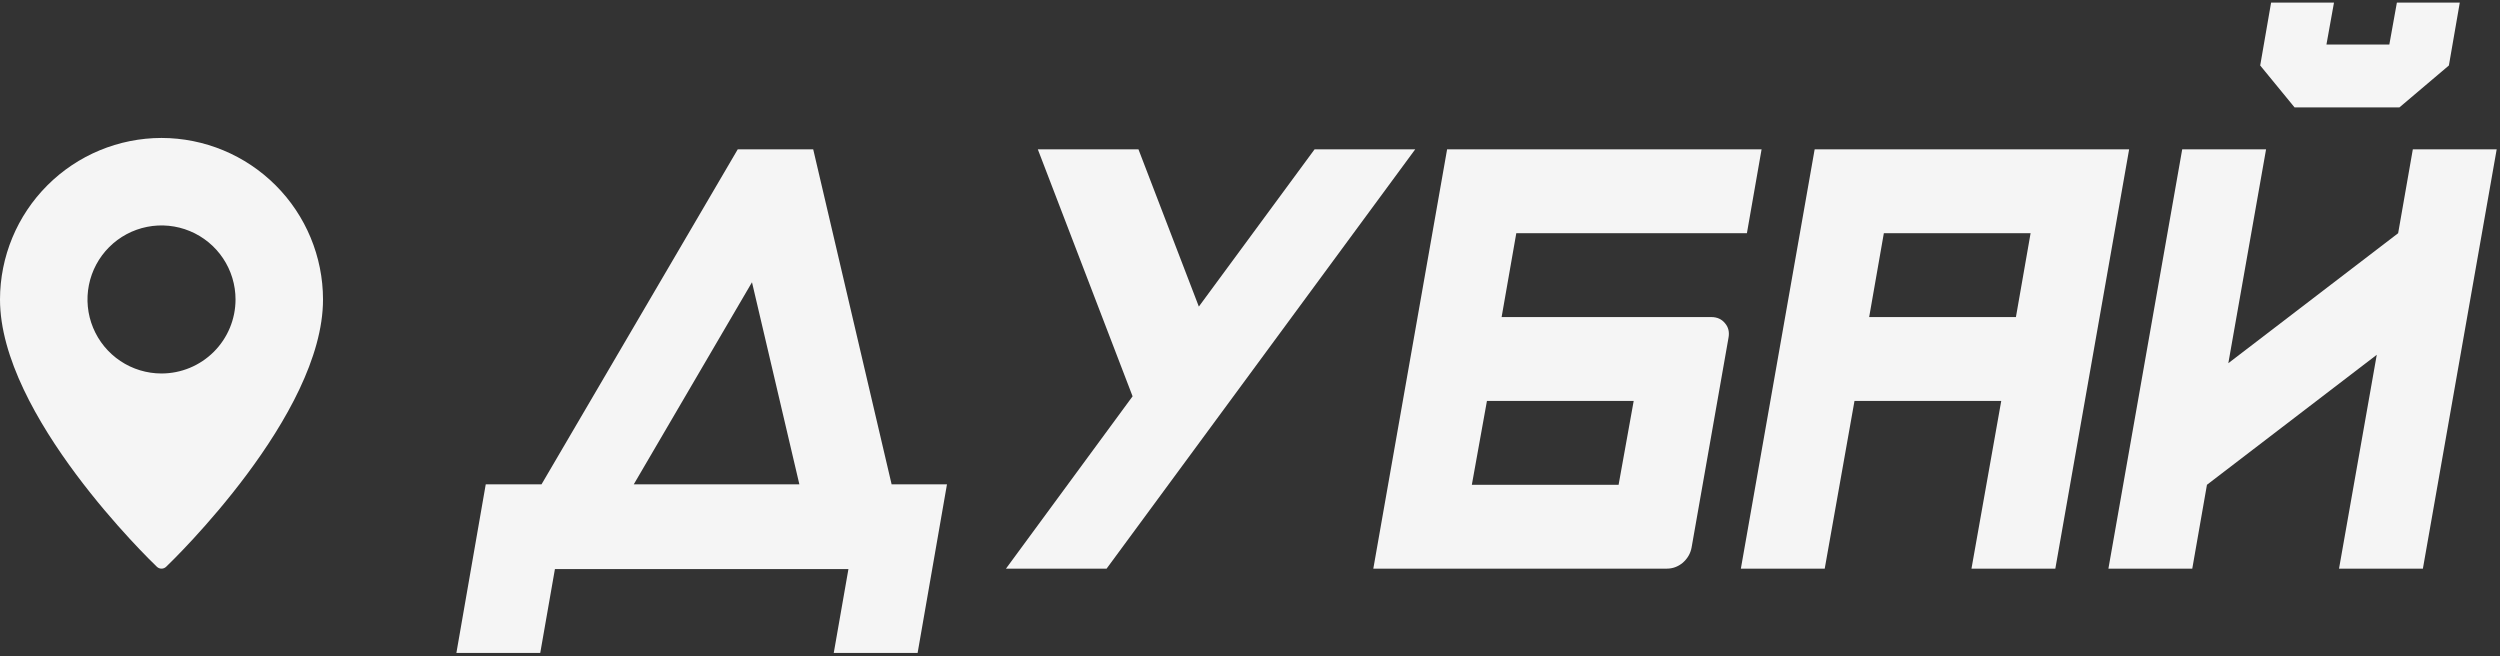
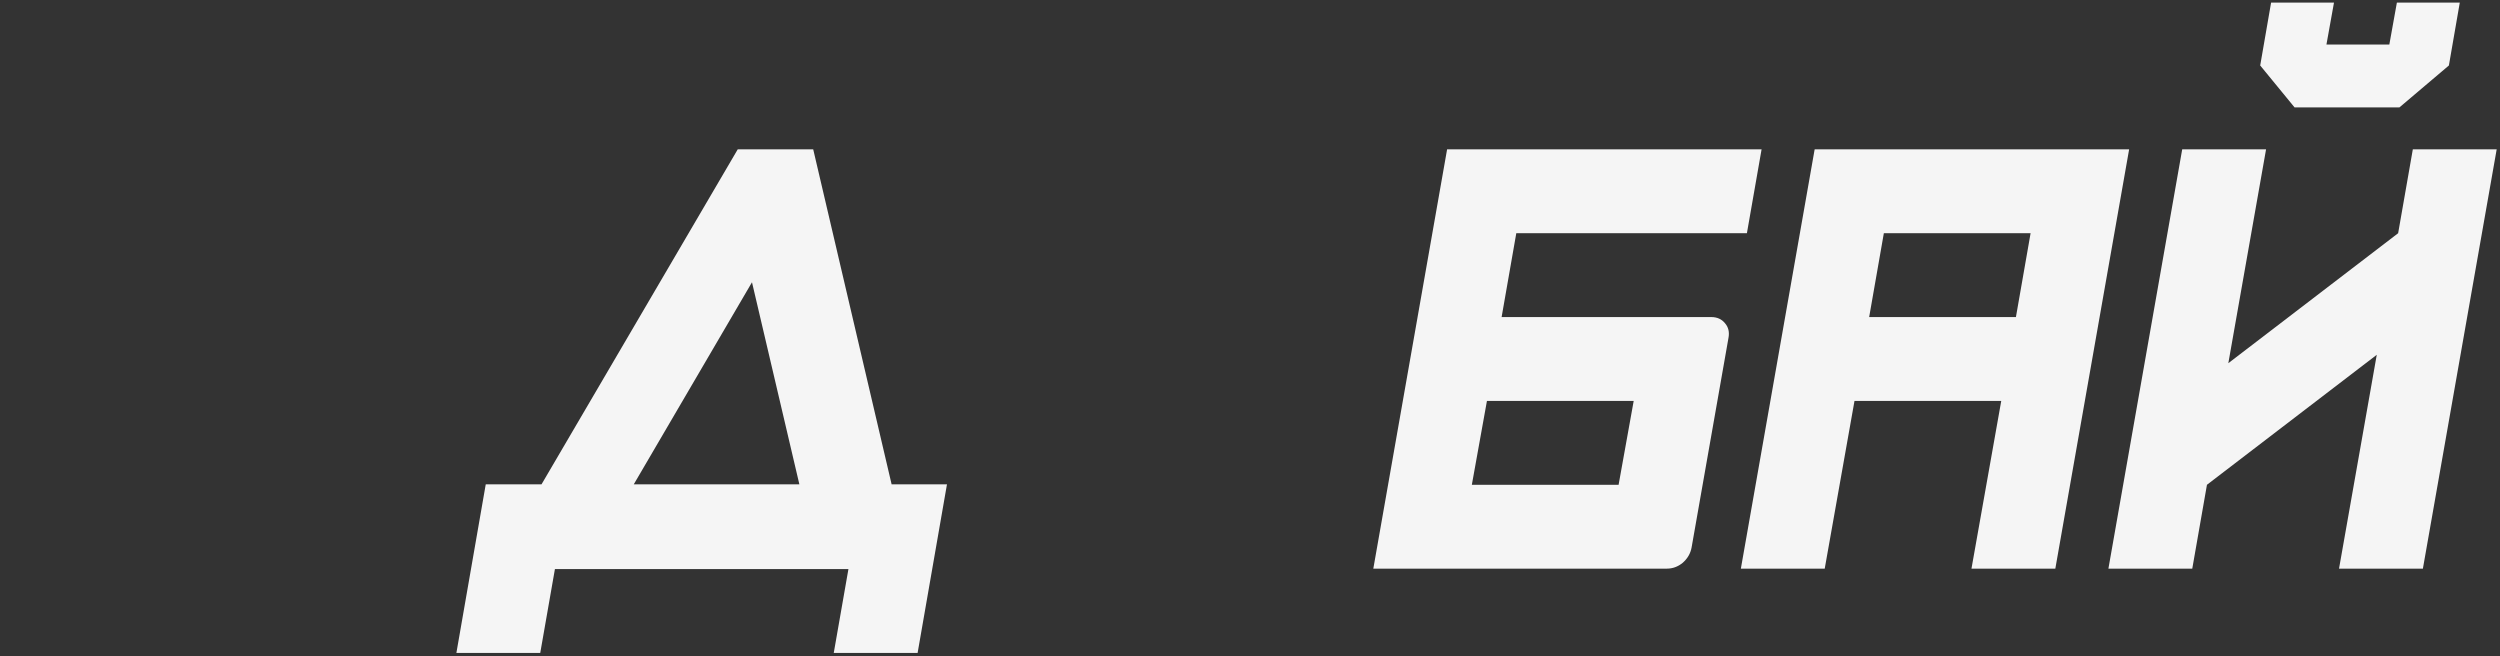
<svg xmlns="http://www.w3.org/2000/svg" width="743" height="195" viewBox="0 0 743 195" fill="none">
  <rect x="0" y="0" width="743" height="195" fill="#333333" stroke="none" />
  <path d="M264.989 143.952H281.438L272.715 194.048H247.792L252.154 169.125H164.923L160.561 194.048H135.638L144.361 143.952H160.935L219.255 44.385H241.686L264.989 143.952ZM188.351 143.952H237.574L223.492 83.888L188.351 143.952Z" fill="#F5F5F5" />
-   <path d="M328.88 169H298.973L336.606 117.783L308.443 44.385H338.351L356.296 91.115L390.69 44.385H420.597L328.88 169Z" fill="#F5F5F5" />
  <path d="M437.432 144.077H481.048L485.534 119.154H441.919L437.432 144.077ZM508.588 94.231C510.332 94.231 511.703 94.854 512.7 96.1C513.697 97.263 514.029 98.717 513.697 100.462L502.731 162.769C502.399 164.514 501.526 166.009 500.114 167.255C498.702 168.419 497.123 169 495.379 169H408.148L430.08 44.385H523.542L519.18 69.308H450.642L446.28 94.231H508.588Z" fill="#F5F5F5" />
  <path d="M603.493 69.308H559.878L555.516 94.231H599.132L603.493 69.308ZM594.77 119.154H551.155L542.307 169H517.384L539.316 44.385H632.778L610.845 169H585.922L594.77 119.154Z" fill="#F5F5F5" />
  <path d="M717.091 44.385H742.014L720.082 169H695.159L706.374 105.446L655.905 144.077L651.543 169H626.62L648.552 44.385H673.475L662.26 107.939L712.729 69.308L717.091 44.385ZM681.949 31.923L671.731 19.462L674.971 0.769H693.663L691.42 13.231H710.112L712.355 0.769H731.048L727.808 19.462L713.103 31.923H681.949Z" fill="#F5F5F5" />
-   <path d="M48 41C35.275 41.017 23.076 46.08 14.078 55.078C5.079 64.076 0.017 76.275 0 89C0 123.46 44.72 166.62 46.62 168.44C46.989 168.799 47.485 169 48 169C48.515 169 49.01 168.799 49.38 168.44C51.28 166.62 96 123.46 96 89C95.983 76.275 90.921 64.076 81.922 55.078C72.924 46.08 60.725 41.017 48 41ZM48 111C43.649 111 39.395 109.71 35.777 107.292C32.16 104.875 29.34 101.439 27.675 97.419C26.009 93.399 25.574 88.976 26.423 84.708C27.272 80.44 29.367 76.52 32.444 73.444C35.52 70.367 39.44 68.272 43.708 67.423C47.975 66.574 52.399 67.01 56.419 68.675C60.439 70.34 63.875 73.16 66.292 76.778C68.71 80.395 70 84.649 70 89C69.996 94.834 67.677 100.427 63.552 104.552C59.427 108.678 53.834 110.996 48 111Z" fill="#F5F5F5" />
</svg>